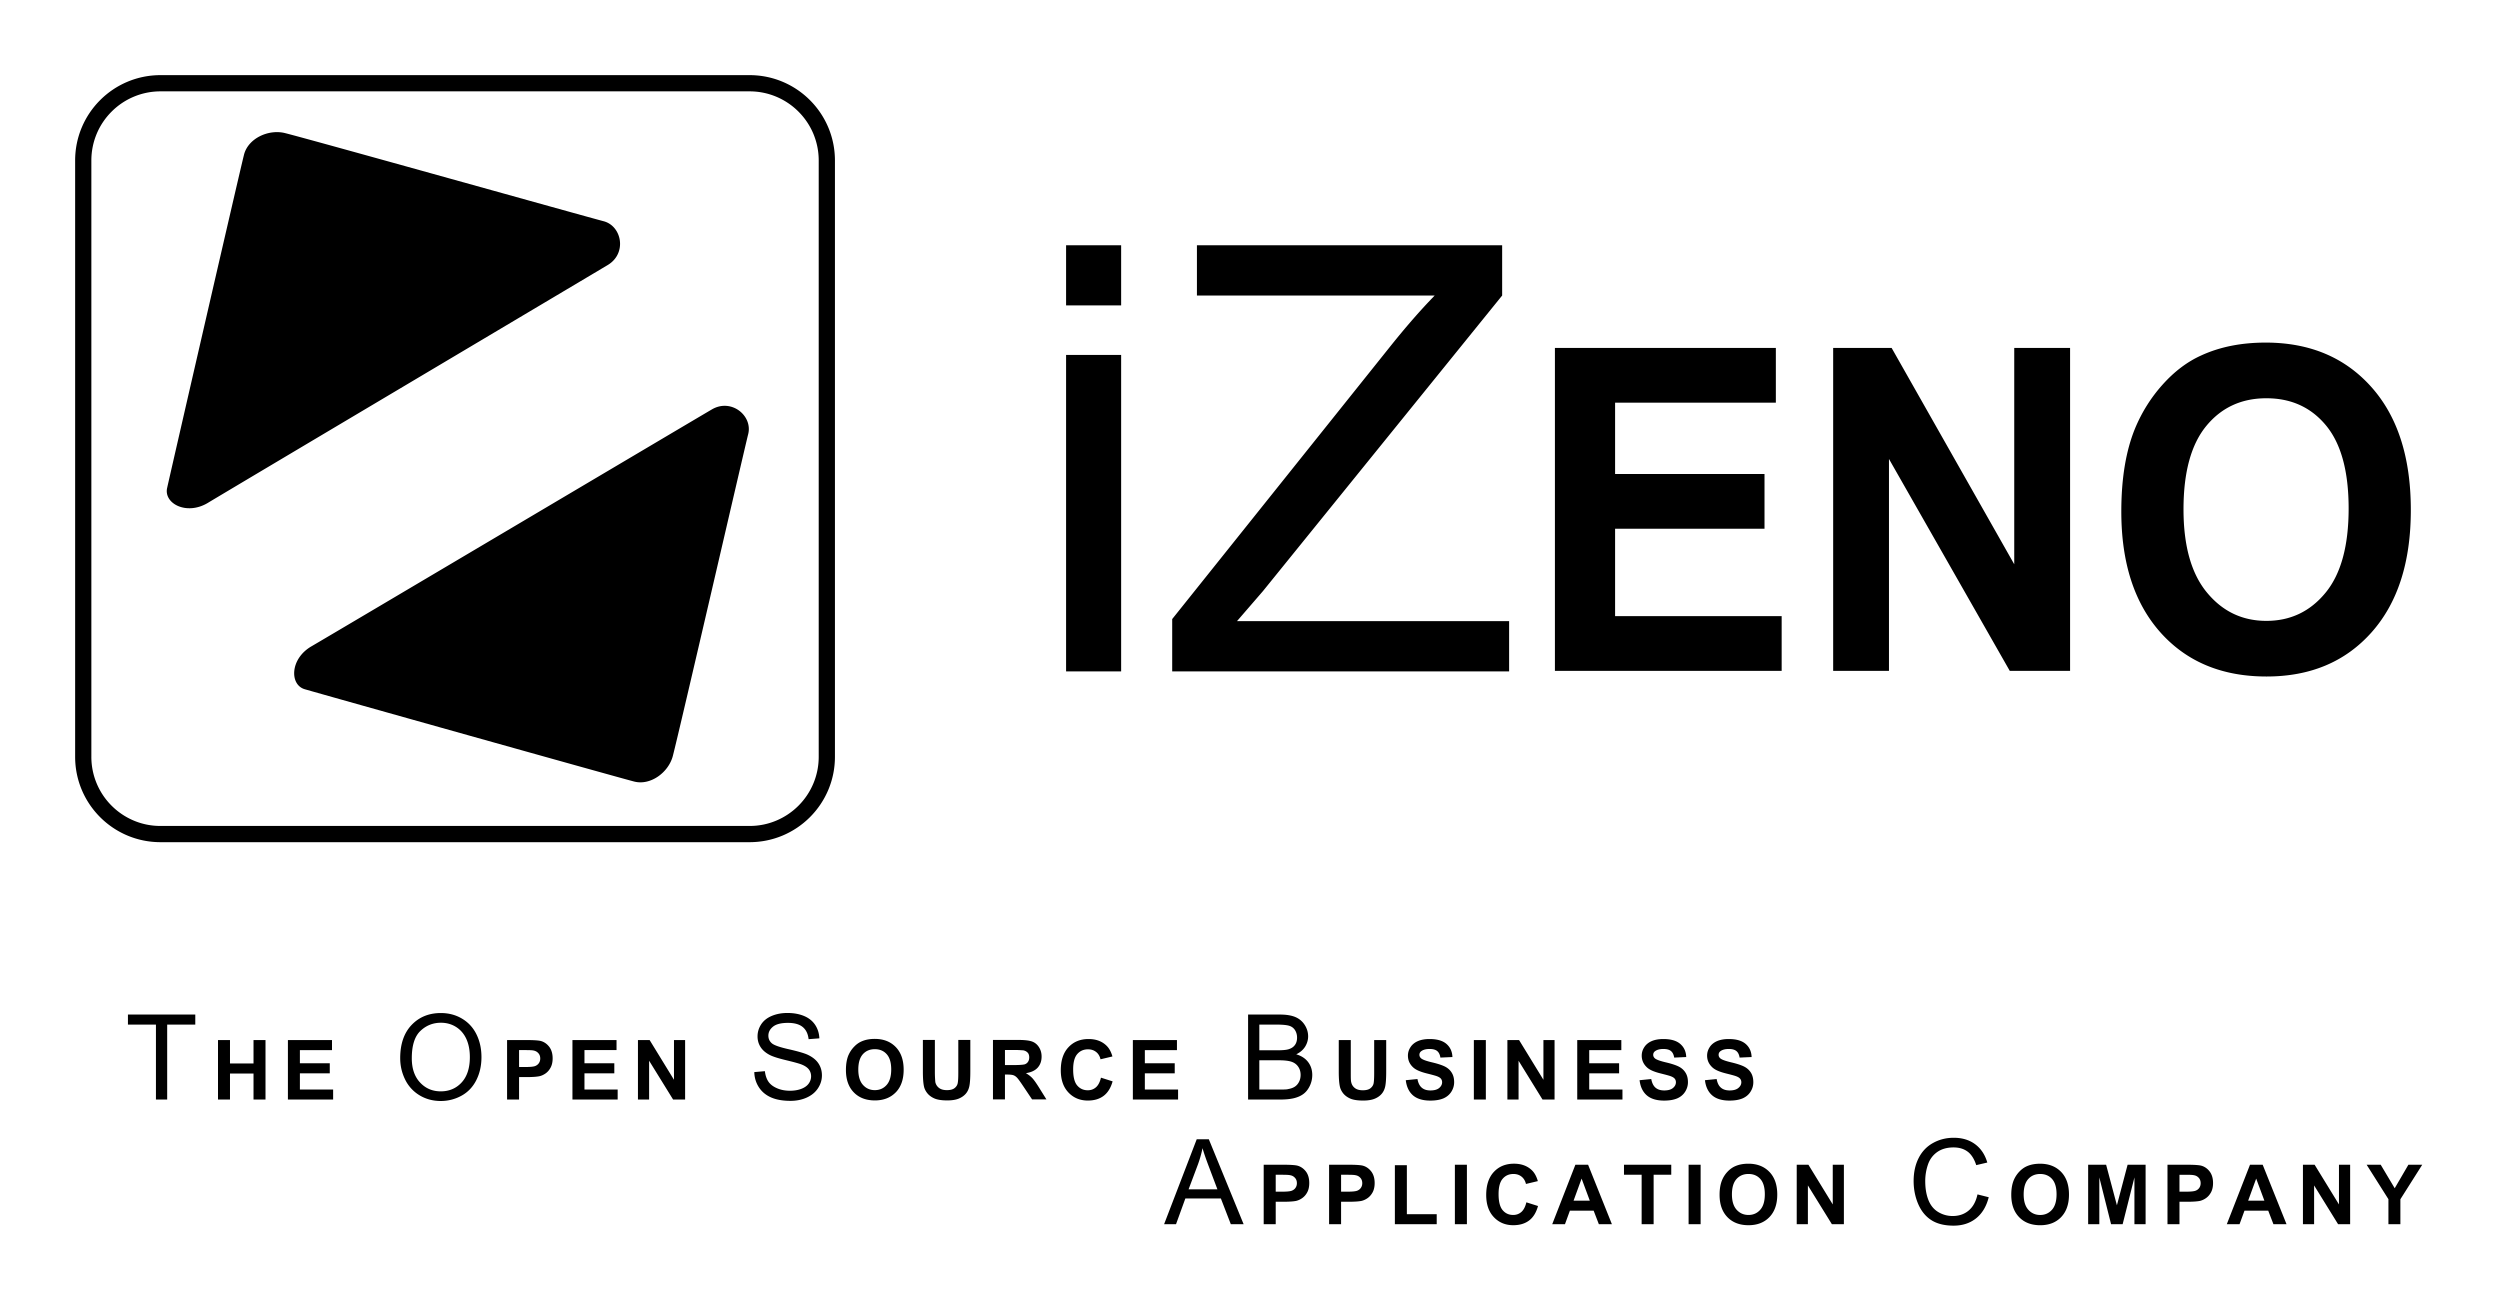
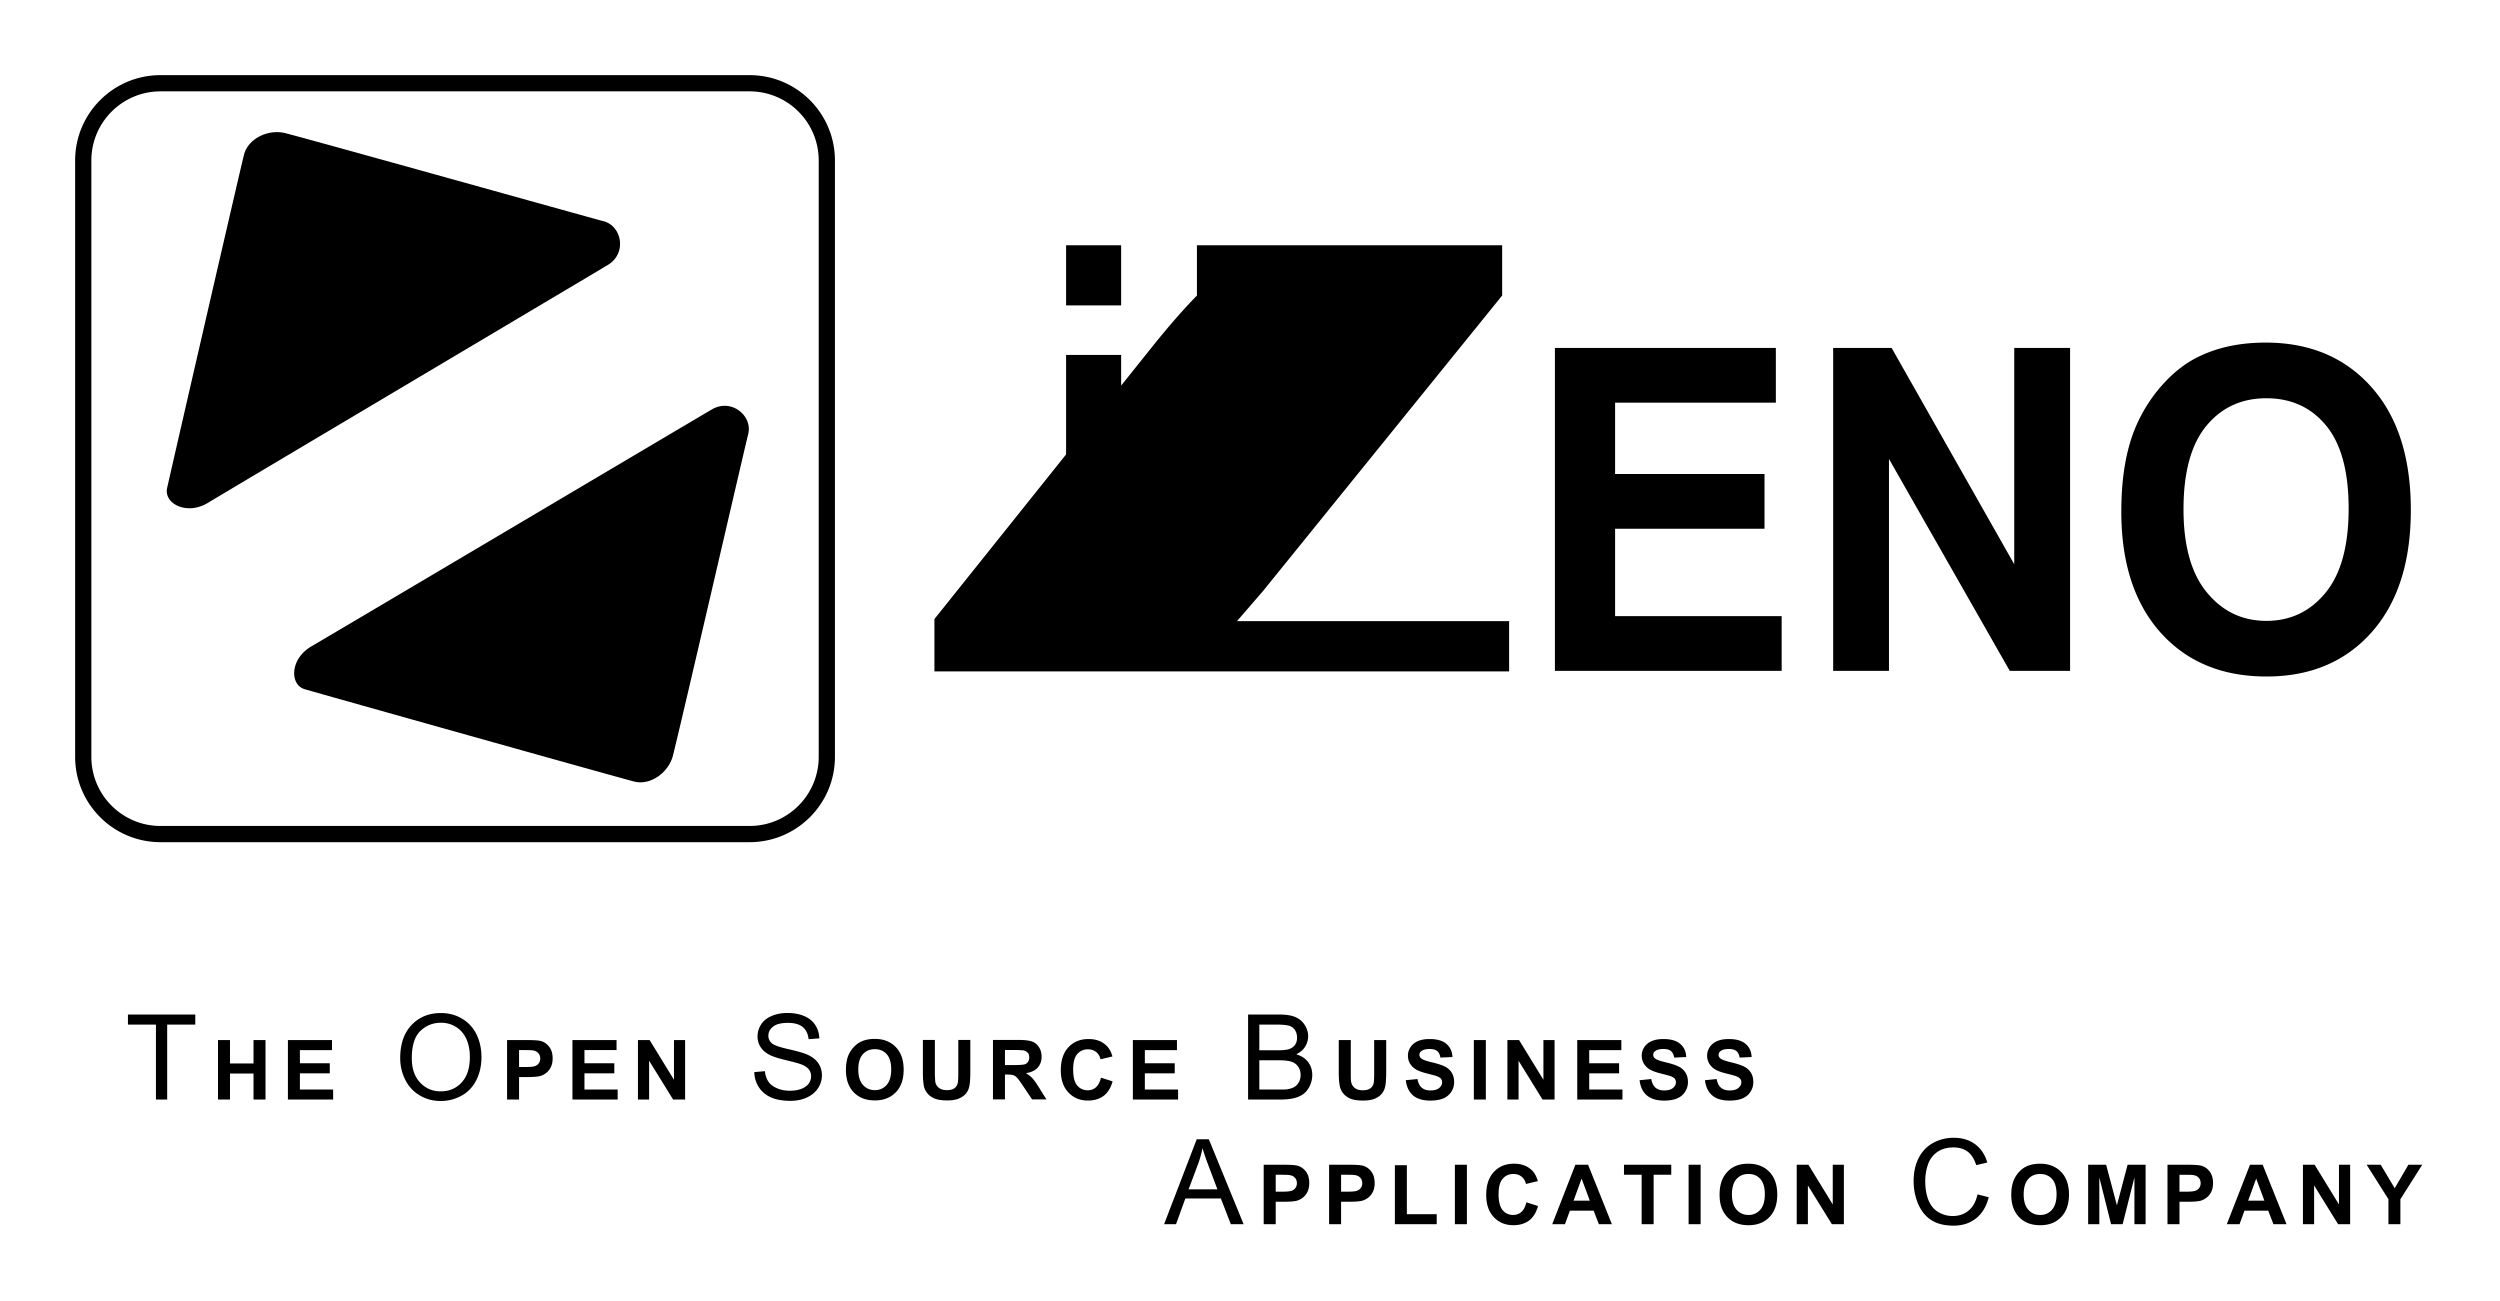
<svg xmlns="http://www.w3.org/2000/svg" viewBox="0 0 732 381">
-   <path d="M91.17 189.26c6.4-3.72 112.87-66.82 117.28-69.39 5.72-3.33 11.98 1.89 10.62 7.25-1.09 4.29-20.14 86.86-22.06 94.21-1.25 4.83-6.53 8.74-11.32 7.51-5.35-1.38-90.36-25.26-96.45-27.03-4.46-1.29-4.37-8.88 1.93-12.55m350.7 7.32v-14.72H362.2l7.58-8.77 70.05-86.56V71.81h-89.37v14.72h69.62c-4.09 4.2-8.4 9.14-12.94 14.81l-63.92 79.92v15.32zM328.27 71.81h-16.12v17.62h16.12zm0 32.11h-16.12v92.66h16.12zm193.4 92.51v-16.02H472.9v-25.6h43.75v-16.02H472.9V117.9h47.07v-16.02h-64.69v94.55zm31.42 0v-62.05l35.37 62.05h17.66v-94.55h-16.35v63.34l-35.9-63.34h-17.12v94.55zm79.53-11.21c7.68 8.57 18.01 12.86 31 12.86 12.84 0 23.09-4.3 30.77-12.93 7.67-8.62 11.5-20.56 11.5-35.82 0-15.39-3.86-27.41-11.59-36.05-7.74-8.65-18.04-12.97-30.91-12.97-7.12 0-13.4 1.25-18.84 3.75-4.1 1.84-7.86 4.68-11.3 8.51-3.44 3.83-6.15 8.15-8.14 12.96-2.66 6.54-3.99 14.62-3.99 24.25 0 15.05 3.83 26.86 11.5 35.44m13.39-60.51c4.45-5.4 10.31-8.1 17.58-8.1 7.28 0 13.11 2.67 17.5 8 4.39 5.34 6.59 13.43 6.59 24.27 0 10.97-2.26 19.2-6.77 24.68-4.51 5.49-10.28 8.23-17.32 8.23-7.03 0-12.83-2.76-17.4-8.3-4.57-5.52-6.86-13.64-6.86-24.36 0-10.88 2.23-19.02 6.68-24.42m56.82 226.43v7.3h-3.5v-7.32l-6.38-10.09h4.12l4.1 6.89 4.01-6.89h4.05zm-18.24 7.3l-7.02-11.35v11.35h-3.27v-17.41h3.42l7.13 11.63v-11.63h3.27v17.41zm-23.98-13.35l-2.35 6.46h4.75zm5.05 13.35l-1.52-3.95h-6.96l-1.44 3.95h-3.73l6.79-17.41h3.71l6.98 17.41zm-21.86-13.57c-.38-.42-.84-.67-1.41-.77-.43-.1-1.27-.13-2.54-.13h-1.7v4.95h1.93c1.39 0 2.31-.1 2.78-.28.47-.18.83-.46 1.1-.85.26-.39.39-.84.39-1.35 0-.64-.18-1.16-.55-1.57m3.6 4.21c-.39.73-.89 1.3-1.48 1.72-.6.42-1.21.69-1.82.83-.84.16-2.06.24-3.65.24h-2.3v6.57h-3.51v-17.41h5.64c2.14 0 3.53.1 4.18.26 1 .26 1.84.83 2.51 1.7.67.88 1.01 2.01 1.01 3.4 0 1.06-.2 1.96-.58 2.69m-22.44 9.36v-13.7l-3.45 13.7h-3.39l-3.44-13.7v13.7h-3.27v-17.41h5.26l3.16 11.88 3.13-11.88h5.27v17.41zm-24.11-13.23c-.88-.98-2.04-1.47-3.49-1.47-1.45 0-2.62.5-3.5 1.49-.89.99-1.33 2.49-1.33 4.49 0 1.98.45 3.47 1.36 4.49.91 1.01 2.07 1.53 3.47 1.53 1.4 0 2.55-.51 3.45-1.52.9-1.01 1.35-2.52 1.35-4.54 0-2-.44-3.49-1.31-4.47m2.65 11.15c-1.53 1.59-3.57 2.38-6.13 2.38-2.59 0-4.65-.79-6.17-2.37-1.53-1.58-2.3-3.75-2.3-6.53 0-1.77.27-3.26.8-4.46.4-.89.94-1.69 1.62-2.39.69-.71 1.44-1.23 2.25-1.57 1.09-.46 2.34-.69 3.76-.69 2.56 0 4.61.8 6.16 2.39 1.54 1.59 2.31 3.8 2.31 6.64 0 2.81-.77 5.01-2.3 6.6m-27.37-19.16c-1.1-.83-2.48-1.24-4.14-1.24-1.91 0-3.51.46-4.8 1.37-1.28.92-2.18 2.15-2.7 3.7a14.81 14.81 0 0 0-.78 4.77c0 2.12.3 3.96.92 5.54.62 1.58 1.58 2.76 2.88 3.54 1.3.78 2.71 1.17 4.22 1.17 1.85 0 3.41-.53 4.69-1.6 1.27-1.06 2.14-2.64 2.59-4.73l3.29.83c-.69 2.71-1.93 4.77-3.72 6.19-1.79 1.42-3.98 2.13-6.57 2.13-2.69 0-4.87-.55-6.55-1.64-1.68-1.09-2.95-2.67-3.83-4.74-.88-2.07-1.32-4.3-1.32-6.67 0-2.59.5-4.85 1.49-6.78.99-1.93 2.4-3.39 4.22-4.39 1.83-1.01 3.84-1.51 6.04-1.51 2.49 0 4.58.64 6.27 1.9 1.7 1.27 2.88 3.05 3.55 5.35l-3.24.76c-.58-1.81-1.42-3.12-2.51-3.95m-39.76 21.24l-7.02-11.35v11.35h-3.27v-17.41h3.42l7.13 11.63v-11.63h3.26v17.41zm-20.94-13.23c-.87-.98-2.03-1.47-3.48-1.47-1.45 0-2.62.5-3.51 1.49-.88.99-1.33 2.49-1.33 4.49 0 1.98.46 3.47 1.37 4.49.91 1.01 2.07 1.53 3.47 1.53 1.4 0 2.55-.51 3.45-1.52.9-1.01 1.34-2.52 1.34-4.54 0-2-.43-3.49-1.31-4.47m2.66 11.15c-1.53 1.59-3.57 2.38-6.13 2.38-2.59 0-4.65-.79-6.18-2.37-1.52-1.58-2.29-3.75-2.29-6.53 0-1.77.27-3.26.8-4.46.39-.89.93-1.69 1.61-2.39.69-.71 1.44-1.23 2.26-1.57 1.08-.46 2.33-.69 3.75-.69 2.56 0 4.62.8 6.16 2.39s2.31 3.8 2.31 6.64c0 2.81-.76 5.01-2.29 6.6m-23.67-15.33h3.52v17.41h-3.52zm-10.24 2.94v14.47h-3.51v-14.47h-5.17v-2.94h13.84v2.94zm-21.09 1.12l-2.35 6.46h4.75zm5.05 13.35l-1.52-3.95h-6.96l-1.44 3.95h-3.73l6.78-17.41h3.72l6.97 17.41zm-22.63-13.92c-.65-.52-1.45-.78-2.38-.78-1.29 0-2.34.46-3.14 1.39-.81.92-1.21 2.43-1.21 4.5 0 2.2.4 3.77 1.19 4.7.79.94 1.82 1.41 3.09 1.41.93 0 1.74-.3 2.41-.89.67-.6 1.15-1.54 1.45-2.81l3.41 1.08c-.53 1.9-1.39 3.32-2.61 4.24-1.22.92-2.76 1.38-4.63 1.38-2.31 0-4.21-.79-5.7-2.37-1.49-1.58-2.23-3.74-2.23-6.48 0-2.9.75-5.15 2.24-6.75 1.5-1.61 3.47-2.41 5.91-2.41 2.13 0 3.86.63 5.19 1.89.79.75 1.38 1.82 1.78 3.21l-3.48.83c-.21-.9-.64-1.62-1.29-2.14m-19.52-3.49h3.52v17.41h-3.52zm-17.57 17.41v-17.27h3.51v14.34h8.74v2.93zm-10.11-13.57c-.37-.42-.84-.67-1.41-.77-.42-.1-1.26-.13-2.53-.13h-1.7v4.95h1.93c1.38 0 2.31-.1 2.78-.28.47-.18.83-.46 1.09-.85.27-.39.4-.84.4-1.35 0-.64-.18-1.16-.56-1.57m3.61 4.21c-.39.73-.89 1.3-1.48 1.72-.6.42-1.21.69-1.83.83-.83.16-2.05.24-3.64.24h-2.3v6.57h-3.51v-17.41h5.64c2.14 0 3.53.1 4.18.26 1 .26 1.83.83 2.51 1.7.67.88 1.01 2.01 1.01 3.4 0 1.06-.2 1.96-.58 2.69m-22.75-4.21c-.37-.42-.84-.67-1.41-.77-.42-.1-1.27-.13-2.53-.13h-1.7v4.95h1.93c1.38 0 2.31-.1 2.77-.28.47-.18.84-.46 1.1-.85.27-.39.4-.84.4-1.35 0-.64-.18-1.16-.56-1.57m3.6 4.21c-.38.73-.88 1.3-1.48 1.72-.6.42-1.2.69-1.82.83-.84.16-2.06.24-3.65.24h-2.29v6.57h-3.52v-17.41h5.65c2.14 0 3.53.1 4.18.26.99.26 1.83.83 2.51 1.7.67.88 1 2.01 1 3.4 0 1.06-.19 1.96-.58 2.69m-28.91-7.74c-.79-2.1-1.38-3.81-1.76-5.16-.32 1.6-.77 3.18-1.34 4.75l-2.74 7.3h8.44zm6.52 17.1l-2.91-7.53h-10.4l-2.73 7.53h-3.49l9.55-24.87h3.54l10.19 24.87zm148.01-50.71c-.49-.4-1.24-.59-2.23-.59-1.02 0-1.82.21-2.4.63-.37.27-.55.63-.55 1.08 0 .41.17.77.52 1.06.44.37 1.52.76 3.23 1.16 1.71.41 2.97.83 3.79 1.26.82.43 1.46 1.02 1.93 1.77.46.75.69 1.67.69 2.77 0 1-.27 1.93-.83 2.8-.55.87-1.34 1.52-2.35 1.95-1.02.42-2.28.63-3.79.63-2.2 0-3.89-.51-5.07-1.53-1.18-1.02-1.89-2.5-2.12-4.44l3.43-.34c.2 1.15.62 2 1.25 2.53.63.54 1.48.81 2.55.81 1.13 0 1.98-.24 2.55-.72.58-.48.87-1.04.87-1.68 0-.41-.12-.76-.37-1.05-.24-.29-.66-.54-1.26-.75-.41-.15-1.35-.4-2.82-.77-1.88-.46-3.2-1.03-3.96-1.72-1.07-.96-1.61-2.12-1.61-3.5 0-.89.26-1.72.76-2.49.5-.77 1.23-1.36 2.17-1.77.95-.4 2.09-.6 3.43-.6 2.19 0 3.83.48 4.94 1.44 1.1.96 1.68 2.23 1.73 3.83l-3.51.16c-.15-.9-.47-1.54-.97-1.93m-19.15 0c-.49-.4-1.23-.59-2.22-.59-1.02 0-1.82.21-2.4.63-.37.27-.56.63-.56 1.08 0 .41.18.77.52 1.06.45.37 1.52.76 3.23 1.16 1.72.41 2.98.83 3.8 1.26.82.43 1.46 1.02 1.92 1.77.47.75.7 1.67.7 2.77 0 1-.28 1.93-.83 2.8-.56.87-1.34 1.52-2.35 1.95-1.02.42-2.28.63-3.79.63-2.2 0-3.89-.51-5.07-1.53-1.18-1.02-1.89-2.5-2.12-4.44l3.42-.34c.21 1.15.63 2 1.25 2.53.63.54 1.48.81 2.55.81 1.13 0 1.99-.24 2.56-.72.58-.48.86-1.04.86-1.68 0-.41-.12-.76-.36-1.05-.24-.29-.66-.54-1.26-.75-.42-.15-1.35-.4-2.82-.77-1.88-.46-3.21-1.03-3.97-1.72-1.06-.96-1.6-2.12-1.6-3.5 0-.89.25-1.72.76-2.49.5-.77 1.22-1.36 2.17-1.77.94-.4 2.09-.6 3.42-.6 2.19 0 3.84.48 4.94 1.44 1.11.96 1.68 2.23 1.74 3.83l-3.52.16c-.15-.9-.47-1.54-.97-1.93m-14.18 11.28v2.93h-13.24v-17.41h12.91v2.94h-9.4v3.86h8.75v2.94h-8.75v4.74zm-23.41 2.93l-7.01-11.36v11.36h-3.27v-17.41h3.42l7.13 11.63v-11.63h3.26v17.41zm-20.1-17.41h3.51v17.41h-3.51zm-10.75 3.2c-.5-.4-1.24-.59-2.23-.59-1.02 0-1.82.21-2.4.63-.37.27-.56.63-.56 1.08 0 .41.18.77.53 1.06.44.37 1.51.76 3.23 1.16 1.71.41 2.97.83 3.79 1.26.82.43 1.46 1.02 1.92 1.77.47.75.7 1.67.7 2.77 0 1-.28 1.93-.83 2.8-.56.87-1.34 1.52-2.35 1.95-1.02.42-2.28.63-3.79.63-2.21 0-3.89-.51-5.08-1.53-1.17-1.02-1.88-2.5-2.11-4.44l3.42-.34c.21 1.15.63 2 1.26 2.53.62.54 1.47.81 2.54.81 1.13 0 1.99-.24 2.56-.72.57-.48.86-1.04.86-1.68 0-.41-.12-.76-.36-1.05-.24-.29-.66-.54-1.26-.75-.42-.15-1.35-.4-2.82-.77-1.88-.46-3.2-1.03-3.97-1.72-1.07-.96-1.6-2.12-1.6-3.5 0-.89.25-1.72.76-2.49.5-.77 1.22-1.36 2.17-1.77.94-.4 2.09-.6 3.42-.6 2.19 0 3.84.48 4.94 1.44 1.1.96 1.68 2.23 1.74 3.83l-3.52.16c-.14-.9-.47-1.54-.96-1.93m-15.2 10.37c-.19.87-.54 1.6-1.05 2.19-.51.59-1.19 1.07-2.05 1.42-.85.35-1.97.53-3.35.53-1.66 0-2.92-.2-3.78-.58-.86-.38-1.54-.88-2.04-1.49-.5-.62-.82-1.26-.98-1.93-.23-1-.35-2.48-.35-4.43v-9.28h3.52v9.43c0 1.49 0 2.46.13 2.91.15.71.51 1.28 1.07 1.71.57.44 1.34.65 2.33.65s1.75-.2 2.25-.61c.51-.41.82-.91.92-1.5.1-.59.15-1.58.15-2.96v-9.63h3.52v9.14c0 2.09-.1 3.57-.29 4.43m-26.4-16.46c-.4-.63-.96-1.06-1.7-1.29-.74-.23-2-.35-3.78-.35h-4.98v7.52h5.38c1.46 0 2.51-.1 3.14-.29.84-.25 1.47-.66 1.89-1.24.43-.58.64-1.3.64-2.17 0-.83-.2-1.55-.59-2.18m-10.46 17.37h6.2c1.06 0 1.81 0 2.24-.13.76-.13 1.39-.35 1.9-.67.51-.32.93-.78 1.25-1.38.33-.61.5-1.31.5-2.1 0-.93-.24-1.74-.72-2.42-.47-.68-1.13-1.16-1.97-1.44-.84-.28-2.06-.42-3.64-.42h-5.76zm10.81-10.31c1.51.45 2.66 1.2 3.47 2.26.81 1.07 1.22 2.32 1.22 3.77 0 1.17-.25 2.25-.74 3.25s-1.1 1.77-1.83 2.31c-.72.55-1.63.96-2.72 1.24-1.09.27-2.43.41-4.01.41h-9.49v-24.88h9.34c1.9 0 3.42.26 4.57.76 1.15.51 2.04 1.28 2.7 2.33.65 1.04.97 2.14.97 3.28 0 1.06-.29 2.06-.86 3-.58.94-1.45 1.7-2.62 2.27m-34.6 10.31v2.93h-13.24v-17.41h12.91v2.94h-9.4v3.86h8.75v2.94h-8.75v4.74zm-23.99-10.99c-.66-.52-1.45-.78-2.38-.78-1.29 0-2.34.46-3.14 1.38-.81.93-1.21 2.43-1.21 4.51 0 2.2.39 3.77 1.19 4.7.79.93 1.82 1.4 3.09 1.4.93 0 1.73-.29 2.41-.89.67-.59 1.15-1.53 1.45-2.8l3.41 1.08c-.53 1.9-1.4 3.31-2.61 4.23-1.22.93-2.76 1.39-4.63 1.39-2.31 0-4.21-.79-5.7-2.37-1.49-1.58-2.23-3.74-2.23-6.48 0-2.9.74-5.15 2.24-6.75 1.5-1.61 3.46-2.41 5.9-2.41 2.14 0 3.87.63 5.19 1.89.8.75 1.39 1.81 1.79 3.21l-3.49.83c-.2-.9-.63-1.62-1.28-2.14m-20.06.2c-.32-.36-.75-.59-1.32-.69-.29 0-1.14-.1-2.57-.1h-2.75v4.42h2.61c1.68 0 2.74-.1 3.16-.21.42-.14.75-.39.98-.74.24-.35.36-.78.36-1.31 0-.58-.16-1.05-.47-1.41m-.51 6.04c.76.44 1.39.93 1.89 1.46.49.53 1.16 1.47 2 2.82l2.12 3.4h-4.2l-2.54-3.79c-.9-1.35-1.52-2.21-1.86-2.56-.33-.35-.68-.59-1.05-.72s-.96-.2-1.77-.2h-.72v7.27h-3.51v-17.41h7.4c1.86 0 3.21.16 4.06.47.84.31 1.51.87 2.02 1.67.51.8.76 1.71.76 2.74 0 1.31-.38 2.38-1.15 3.24-.77.85-1.92 1.38-3.45 1.61m-16.56 3.84c-.19.87-.54 1.6-1.05 2.19-.52.59-1.2 1.07-2.05 1.42-.86.35-1.97.53-3.35.53-1.66 0-2.92-.2-3.78-.58-.86-.38-1.54-.88-2.04-1.49-.5-.62-.83-1.26-.99-1.93-.23-1-.34-2.48-.34-4.43v-9.28h3.51v9.43c0 1.49.1 2.46.13 2.91.16.71.52 1.28 1.08 1.71.56.44 1.34.65 2.32.65 1 0 1.75-.2 2.26-.61.51-.41.81-.91.91-1.5.11-.59.16-1.58.16-2.96v-9.63h3.52v9.14c0 2.09-.1 3.57-.29 4.43m-24.19-9.39c-.87-.98-2.03-1.47-3.48-1.47-1.45 0-2.62.49-3.51 1.48-.89 1-1.33 2.5-1.33 4.5 0 1.97.46 3.47 1.37 4.48.91 1.02 2.07 1.53 3.47 1.53 1.4 0 2.55-.5 3.45-1.51.9-1.01 1.35-2.53 1.35-4.55 0-1.99-.44-3.48-1.32-4.46m2.66 11.15c-1.53 1.58-3.58 2.38-6.13 2.38-2.59 0-4.65-.79-6.18-2.37-1.53-1.58-2.29-3.76-2.29-6.53 0-1.77.26-3.26.79-4.47a8.2 8.2 0 0 1 1.63-2.38c.68-.71 1.43-1.23 2.25-1.57 1.08-.46 2.33-.69 3.75-.69 2.57 0 4.62.8 6.16 2.39s2.31 3.8 2.31 6.64c0 2.81-.76 5.01-2.29 6.6m-27.27-19.11c-.98-.81-2.42-1.21-4.33-1.21-1.99 0-3.44.37-4.35 1.1-.91.73-1.37 1.61-1.37 2.64 0 .89.32 1.62.97 2.2.63.58 2.29 1.17 4.96 1.77 2.67.61 4.51 1.14 5.51 1.59 1.45.67 2.51 1.51 3.2 2.54.69 1.02 1.04 2.2 1.04 3.54 0 1.32-.38 2.57-1.14 3.74-.76 1.17-1.85 2.08-3.27 2.73-1.42.65-3.01.98-4.79.98-2.25 0-4.14-.33-5.66-.99-1.52-.66-2.71-1.64-3.58-2.96-.86-1.32-1.32-2.81-1.36-4.47l3.1-.27c.15 1.24.49 2.26 1.03 3.06.54.8 1.37 1.44 2.5 1.93 1.13.5 2.4.74 3.82.74 1.25 0 2.36-.19 3.33-.56.96-.37 1.67-.88 2.14-1.53.47-.65.71-1.37.71-2.13 0-.78-.23-1.47-.68-2.05-.46-.58-1.2-1.07-2.25-1.47-.66-.25-2.14-.66-4.42-1.21-2.29-.55-3.89-1.06-4.81-1.55-1.18-.62-2.07-1.4-2.65-2.32-.58-.92-.87-1.95-.87-3.09 0-1.26.35-2.43 1.06-3.53.72-1.09 1.76-1.91 3.13-2.48 1.37-.57 2.89-.85 4.56-.85 1.84 0 3.47.3 4.88.89 1.41.59 2.49 1.47 3.25 2.62.76 1.16 1.16 2.47 1.22 3.92l-3.15.24c-.18-1.57-.75-2.76-1.73-3.56m-37.95 21.23l-7.02-11.36v11.36h-3.27v-17.41h3.42l7.13 11.63v-11.63h3.26v17.41zm-16.23-2.93v2.93h-13.24v-17.41h12.91v2.94h-9.39v3.86h8.74v2.94h-8.74v4.74zm-23.23-10.64c-.37-.42-.84-.67-1.41-.78-.42-.1-1.26-.12-2.53-.12h-1.7v4.95h1.93c1.38 0 2.31-.1 2.78-.28.46-.18.83-.47 1.09-.85.27-.39.4-.84.4-1.36 0-.63-.18-1.15-.56-1.56m3.6 4.21c-.39.73-.88 1.3-1.48 1.72-.59.41-1.2.69-1.82.82-.84.17-2.05.25-3.64.25h-2.3v6.57h-3.51v-17.41h5.64c2.13 0 3.53.1 4.18.26 1 .26 1.83.83 2.51 1.7.67.88 1.01 2.01 1.01 3.39 0 1.07-.2 1.97-.59 2.7m-24.67-8.36c-.69-1.51-1.69-2.68-3.01-3.52-1.32-.83-2.8-1.24-4.43-1.24-2.33 0-4.34.8-6.02 2.4-1.68 1.6-2.52 4.27-2.52 8.02 0 2.99.81 5.36 2.42 7.08 1.61 1.73 3.63 2.59 6.06 2.59 2.48 0 4.52-.87 6.12-2.61 1.6-1.75 2.4-4.22 2.4-7.42 0-2.03-.34-3.79-1.02-5.3m2.89 12.09c-1.02 1.99-2.46 3.5-4.33 4.52a12.416 12.416 0 0 1-6.04 1.54c-2.34 0-4.43-.57-6.28-1.7a10.968 10.968 0 0 1-4.19-4.63c-.95-1.96-1.42-4.03-1.42-6.21 0-4.13 1.11-7.37 3.32-9.7 2.22-2.34 5.08-3.51 8.59-3.51 2.3 0 4.37.55 6.21 1.65 1.84 1.1 3.25 2.63 4.21 4.59.97 1.96 1.46 4.19 1.46 6.68 0 2.52-.51 4.77-1.53 6.77m-41.9 2.7v2.93H84.3v-17.41h12.91v2.94h-9.4v3.86h8.75v2.94h-8.75v4.74zm-23.31 2.93v-7.61h-6.89v7.61h-3.51v-17.41h3.51v6.85h6.89v-6.85h3.51v17.41zM48.95 300v21.94h-3.29V300h-8.2v-2.94h19.72V300zm11.93-152.77c6.33-3.83 112.74-67.03 117.11-69.66 5.66-3.43 4.08-11.42-1.27-12.8-4.29-1.1-85.89-23.96-93.26-25.8-4.84-1.21-10.81 1.54-12.02 6.34-1.35 5.35-21.14 91.41-22.51 97.59-1 4.54 5.71 8.1 11.95 4.33M47 22c-13.81 0-25 11.19-25 25v174.59c0 13.81 11.19 25 25 25h172.47c13.81 0 25-11.19 25-25V47c0-13.81-11.19-25-25-25zm0 4.75h172.47a20.208 20.208 0 0 1 14.32 5.93 20.28 20.28 0 0 1 4.34 6.43c1.05 2.5 1.59 5.15 1.59 7.89v174.59a20.208 20.208 0 0 1-5.93 14.32 20.212 20.212 0 0 1-6.44 4.34 20.03 20.03 0 0 1-7.88 1.59H47c-2.73 0-5.39-.53-7.88-1.59a20.212 20.212 0 0 1-6.44-4.34 20.208 20.208 0 0 1-5.93-14.32V47c0-2.74.54-5.39 1.59-7.89a20.28 20.28 0 0 1 4.34-6.43A20.208 20.208 0 0 1 47 26.75z" />
+   <path d="M91.17 189.26c6.4-3.72 112.87-66.82 117.28-69.39 5.72-3.33 11.98 1.89 10.62 7.25-1.09 4.29-20.14 86.86-22.06 94.21-1.25 4.83-6.53 8.74-11.32 7.51-5.35-1.38-90.36-25.26-96.45-27.03-4.46-1.29-4.37-8.88 1.93-12.55m350.7 7.32v-14.72H362.2l7.58-8.77 70.05-86.56V71.81h-89.37v14.72c-4.09 4.2-8.4 9.14-12.94 14.81l-63.92 79.92v15.32zM328.27 71.81h-16.12v17.62h16.12zm0 32.11h-16.12v92.66h16.12zm193.4 92.51v-16.02H472.9v-25.6h43.75v-16.02H472.9V117.9h47.07v-16.02h-64.69v94.55zm31.42 0v-62.05l35.37 62.05h17.66v-94.55h-16.35v63.34l-35.9-63.34h-17.12v94.55zm79.53-11.21c7.68 8.57 18.01 12.86 31 12.86 12.84 0 23.09-4.3 30.77-12.93 7.67-8.62 11.5-20.56 11.5-35.82 0-15.39-3.86-27.41-11.59-36.05-7.74-8.65-18.04-12.97-30.91-12.97-7.12 0-13.4 1.25-18.84 3.75-4.1 1.84-7.86 4.68-11.3 8.51-3.44 3.83-6.15 8.15-8.14 12.96-2.66 6.54-3.99 14.62-3.99 24.25 0 15.05 3.83 26.86 11.5 35.44m13.39-60.51c4.45-5.4 10.31-8.1 17.58-8.1 7.28 0 13.11 2.67 17.5 8 4.39 5.34 6.59 13.43 6.59 24.27 0 10.97-2.26 19.2-6.77 24.68-4.51 5.49-10.28 8.23-17.32 8.23-7.03 0-12.83-2.76-17.4-8.3-4.57-5.52-6.86-13.64-6.86-24.36 0-10.88 2.23-19.02 6.68-24.42m56.82 226.43v7.3h-3.5v-7.32l-6.38-10.09h4.12l4.1 6.89 4.01-6.89h4.05zm-18.24 7.3l-7.02-11.35v11.35h-3.27v-17.41h3.42l7.13 11.63v-11.63h3.27v17.41zm-23.98-13.35l-2.35 6.46h4.75zm5.05 13.35l-1.52-3.95h-6.96l-1.44 3.95h-3.73l6.79-17.41h3.71l6.98 17.41zm-21.86-13.57c-.38-.42-.84-.67-1.41-.77-.43-.1-1.27-.13-2.54-.13h-1.7v4.95h1.93c1.39 0 2.31-.1 2.78-.28.47-.18.83-.46 1.1-.85.26-.39.39-.84.39-1.35 0-.64-.18-1.16-.55-1.57m3.6 4.21c-.39.73-.89 1.3-1.48 1.72-.6.42-1.21.69-1.82.83-.84.16-2.06.24-3.65.24h-2.3v6.57h-3.51v-17.41h5.64c2.14 0 3.53.1 4.18.26 1 .26 1.84.83 2.51 1.7.67.88 1.01 2.01 1.01 3.4 0 1.06-.2 1.96-.58 2.69m-22.44 9.36v-13.7l-3.45 13.7h-3.39l-3.44-13.7v13.7h-3.27v-17.41h5.26l3.16 11.88 3.13-11.88h5.27v17.41zm-24.11-13.23c-.88-.98-2.04-1.47-3.49-1.47-1.45 0-2.62.5-3.5 1.49-.89.99-1.33 2.49-1.33 4.49 0 1.98.45 3.47 1.36 4.49.91 1.01 2.07 1.53 3.47 1.53 1.4 0 2.55-.51 3.45-1.52.9-1.01 1.35-2.52 1.35-4.54 0-2-.44-3.49-1.31-4.47m2.65 11.15c-1.53 1.59-3.57 2.38-6.13 2.38-2.59 0-4.65-.79-6.17-2.37-1.53-1.58-2.3-3.75-2.3-6.53 0-1.77.27-3.26.8-4.46.4-.89.94-1.69 1.62-2.39.69-.71 1.44-1.23 2.25-1.57 1.09-.46 2.34-.69 3.76-.69 2.56 0 4.61.8 6.16 2.39 1.54 1.59 2.31 3.8 2.31 6.64 0 2.81-.77 5.01-2.3 6.6m-27.37-19.16c-1.1-.83-2.48-1.24-4.14-1.24-1.91 0-3.51.46-4.8 1.37-1.28.92-2.18 2.15-2.7 3.7a14.81 14.81 0 0 0-.78 4.77c0 2.12.3 3.96.92 5.54.62 1.58 1.58 2.76 2.88 3.54 1.3.78 2.71 1.17 4.22 1.17 1.85 0 3.41-.53 4.69-1.6 1.27-1.06 2.14-2.64 2.59-4.73l3.29.83c-.69 2.71-1.93 4.77-3.72 6.19-1.79 1.42-3.98 2.13-6.57 2.13-2.69 0-4.87-.55-6.55-1.64-1.68-1.09-2.95-2.67-3.83-4.74-.88-2.07-1.32-4.3-1.32-6.67 0-2.59.5-4.85 1.49-6.78.99-1.93 2.4-3.39 4.22-4.39 1.83-1.01 3.84-1.51 6.04-1.51 2.49 0 4.58.64 6.27 1.9 1.7 1.27 2.88 3.05 3.55 5.35l-3.24.76c-.58-1.81-1.42-3.12-2.51-3.95m-39.76 21.24l-7.02-11.35v11.35h-3.27v-17.41h3.42l7.13 11.63v-11.63h3.26v17.41zm-20.94-13.23c-.87-.98-2.03-1.47-3.48-1.47-1.45 0-2.62.5-3.51 1.49-.88.99-1.33 2.49-1.33 4.49 0 1.98.46 3.47 1.37 4.49.91 1.01 2.07 1.53 3.47 1.53 1.4 0 2.55-.51 3.45-1.52.9-1.01 1.34-2.52 1.34-4.54 0-2-.43-3.49-1.31-4.47m2.66 11.15c-1.53 1.59-3.57 2.38-6.13 2.38-2.59 0-4.65-.79-6.18-2.37-1.52-1.58-2.29-3.75-2.29-6.53 0-1.77.27-3.26.8-4.46.39-.89.93-1.69 1.61-2.39.69-.71 1.44-1.23 2.26-1.57 1.08-.46 2.33-.69 3.75-.69 2.56 0 4.62.8 6.16 2.39s2.31 3.8 2.31 6.64c0 2.81-.76 5.01-2.29 6.6m-23.67-15.33h3.52v17.41h-3.52zm-10.24 2.94v14.47h-3.51v-14.47h-5.17v-2.94h13.84v2.94zm-21.09 1.12l-2.35 6.46h4.75zm5.05 13.35l-1.52-3.95h-6.96l-1.44 3.95h-3.73l6.78-17.41h3.72l6.97 17.41zm-22.63-13.92c-.65-.52-1.45-.78-2.38-.78-1.29 0-2.34.46-3.14 1.39-.81.92-1.21 2.43-1.21 4.5 0 2.2.4 3.77 1.19 4.7.79.94 1.82 1.41 3.09 1.41.93 0 1.74-.3 2.41-.89.67-.6 1.15-1.54 1.45-2.81l3.41 1.08c-.53 1.9-1.39 3.32-2.61 4.24-1.22.92-2.76 1.38-4.63 1.38-2.31 0-4.21-.79-5.7-2.37-1.49-1.58-2.23-3.74-2.23-6.48 0-2.9.75-5.15 2.24-6.75 1.5-1.61 3.47-2.41 5.91-2.41 2.13 0 3.86.63 5.19 1.89.79.75 1.38 1.82 1.78 3.21l-3.48.83c-.21-.9-.64-1.62-1.29-2.14m-19.52-3.49h3.52v17.41h-3.52zm-17.57 17.41v-17.27h3.51v14.34h8.74v2.93zm-10.11-13.57c-.37-.42-.84-.67-1.41-.77-.42-.1-1.26-.13-2.53-.13h-1.7v4.95h1.93c1.38 0 2.31-.1 2.78-.28.47-.18.83-.46 1.09-.85.27-.39.4-.84.4-1.35 0-.64-.18-1.16-.56-1.57m3.61 4.21c-.39.73-.89 1.3-1.48 1.72-.6.42-1.21.69-1.83.83-.83.16-2.05.24-3.64.24h-2.3v6.57h-3.51v-17.41h5.64c2.14 0 3.53.1 4.18.26 1 .26 1.83.83 2.51 1.7.67.88 1.01 2.01 1.01 3.4 0 1.06-.2 1.96-.58 2.69m-22.75-4.21c-.37-.42-.84-.67-1.41-.77-.42-.1-1.27-.13-2.53-.13h-1.7v4.95h1.93c1.38 0 2.31-.1 2.77-.28.47-.18.84-.46 1.1-.85.27-.39.4-.84.4-1.35 0-.64-.18-1.16-.56-1.57m3.6 4.21c-.38.73-.88 1.3-1.48 1.72-.6.42-1.2.69-1.82.83-.84.16-2.06.24-3.65.24h-2.29v6.57h-3.52v-17.41h5.65c2.14 0 3.53.1 4.18.26.99.26 1.83.83 2.51 1.7.67.88 1 2.01 1 3.4 0 1.06-.19 1.96-.58 2.69m-28.91-7.74c-.79-2.1-1.38-3.81-1.76-5.16-.32 1.6-.77 3.18-1.34 4.75l-2.74 7.3h8.44zm6.52 17.1l-2.91-7.53h-10.4l-2.73 7.53h-3.49l9.55-24.87h3.54l10.19 24.87zm148.01-50.71c-.49-.4-1.24-.59-2.23-.59-1.02 0-1.82.21-2.4.63-.37.27-.55.63-.55 1.08 0 .41.17.77.52 1.06.44.37 1.52.76 3.23 1.16 1.71.41 2.97.83 3.79 1.26.82.43 1.46 1.02 1.93 1.77.46.75.69 1.67.69 2.77 0 1-.27 1.93-.83 2.8-.55.87-1.34 1.52-2.35 1.95-1.02.42-2.28.63-3.79.63-2.2 0-3.89-.51-5.07-1.53-1.18-1.02-1.89-2.5-2.12-4.44l3.43-.34c.2 1.15.62 2 1.25 2.53.63.54 1.48.81 2.55.81 1.13 0 1.98-.24 2.55-.72.58-.48.87-1.04.87-1.68 0-.41-.12-.76-.37-1.05-.24-.29-.66-.54-1.26-.75-.41-.15-1.35-.4-2.82-.77-1.88-.46-3.2-1.03-3.96-1.72-1.07-.96-1.61-2.12-1.61-3.5 0-.89.26-1.72.76-2.49.5-.77 1.23-1.36 2.17-1.77.95-.4 2.09-.6 3.43-.6 2.19 0 3.83.48 4.94 1.44 1.1.96 1.68 2.23 1.73 3.83l-3.51.16c-.15-.9-.47-1.54-.97-1.93m-19.15 0c-.49-.4-1.23-.59-2.22-.59-1.02 0-1.82.21-2.4.63-.37.27-.56.63-.56 1.08 0 .41.18.77.52 1.06.45.37 1.52.76 3.23 1.16 1.72.41 2.98.83 3.8 1.26.82.43 1.46 1.02 1.92 1.77.47.75.7 1.67.7 2.77 0 1-.28 1.93-.83 2.8-.56.87-1.34 1.52-2.35 1.95-1.02.42-2.28.63-3.79.63-2.2 0-3.89-.51-5.07-1.53-1.18-1.02-1.89-2.5-2.12-4.44l3.42-.34c.21 1.15.63 2 1.25 2.53.63.54 1.48.81 2.55.81 1.13 0 1.99-.24 2.56-.72.58-.48.86-1.04.86-1.68 0-.41-.12-.76-.36-1.05-.24-.29-.66-.54-1.26-.75-.42-.15-1.35-.4-2.82-.77-1.88-.46-3.21-1.03-3.97-1.72-1.06-.96-1.6-2.12-1.6-3.5 0-.89.25-1.72.76-2.49.5-.77 1.22-1.36 2.17-1.77.94-.4 2.09-.6 3.42-.6 2.19 0 3.84.48 4.94 1.44 1.11.96 1.68 2.23 1.74 3.83l-3.52.16c-.15-.9-.47-1.54-.97-1.93m-14.18 11.28v2.93h-13.24v-17.41h12.91v2.94h-9.4v3.86h8.75v2.94h-8.75v4.74zm-23.41 2.93l-7.01-11.36v11.36h-3.27v-17.41h3.42l7.13 11.63v-11.63h3.26v17.41zm-20.1-17.41h3.51v17.41h-3.51zm-10.75 3.2c-.5-.4-1.24-.59-2.23-.59-1.02 0-1.82.21-2.4.63-.37.27-.56.63-.56 1.08 0 .41.18.77.53 1.06.44.37 1.51.76 3.23 1.16 1.71.41 2.97.83 3.79 1.26.82.43 1.46 1.02 1.92 1.77.47.75.7 1.67.7 2.77 0 1-.28 1.93-.83 2.8-.56.87-1.34 1.52-2.35 1.95-1.02.42-2.28.63-3.79.63-2.21 0-3.89-.51-5.08-1.53-1.17-1.02-1.88-2.5-2.11-4.44l3.42-.34c.21 1.15.63 2 1.26 2.53.62.54 1.47.81 2.54.81 1.13 0 1.99-.24 2.56-.72.57-.48.86-1.04.86-1.68 0-.41-.12-.76-.36-1.05-.24-.29-.66-.54-1.26-.75-.42-.15-1.35-.4-2.82-.77-1.88-.46-3.2-1.03-3.97-1.72-1.07-.96-1.6-2.12-1.6-3.5 0-.89.25-1.72.76-2.49.5-.77 1.22-1.36 2.17-1.77.94-.4 2.09-.6 3.42-.6 2.19 0 3.84.48 4.94 1.44 1.1.96 1.68 2.23 1.74 3.83l-3.52.16c-.14-.9-.47-1.54-.96-1.93m-15.2 10.37c-.19.87-.54 1.6-1.05 2.19-.51.59-1.19 1.07-2.05 1.42-.85.35-1.97.53-3.35.53-1.66 0-2.92-.2-3.78-.58-.86-.38-1.54-.88-2.04-1.49-.5-.62-.82-1.26-.98-1.93-.23-1-.35-2.48-.35-4.43v-9.28h3.52v9.43c0 1.49 0 2.46.13 2.91.15.71.51 1.28 1.07 1.71.57.44 1.34.65 2.33.65s1.75-.2 2.25-.61c.51-.41.82-.91.92-1.5.1-.59.15-1.58.15-2.96v-9.63h3.52v9.14c0 2.09-.1 3.57-.29 4.43m-26.4-16.46c-.4-.63-.96-1.06-1.7-1.29-.74-.23-2-.35-3.78-.35h-4.98v7.52h5.38c1.46 0 2.51-.1 3.14-.29.84-.25 1.47-.66 1.89-1.24.43-.58.64-1.3.64-2.17 0-.83-.2-1.55-.59-2.18m-10.46 17.37h6.2c1.06 0 1.81 0 2.24-.13.76-.13 1.39-.35 1.9-.67.51-.32.93-.78 1.25-1.38.33-.61.5-1.31.5-2.1 0-.93-.24-1.74-.72-2.42-.47-.68-1.13-1.16-1.97-1.44-.84-.28-2.06-.42-3.64-.42h-5.76zm10.81-10.31c1.51.45 2.66 1.2 3.47 2.26.81 1.07 1.22 2.32 1.22 3.77 0 1.17-.25 2.25-.74 3.25s-1.1 1.77-1.83 2.31c-.72.55-1.63.96-2.72 1.24-1.09.27-2.43.41-4.01.41h-9.49v-24.88h9.34c1.9 0 3.42.26 4.57.76 1.15.51 2.04 1.28 2.7 2.33.65 1.04.97 2.14.97 3.28 0 1.06-.29 2.06-.86 3-.58.94-1.45 1.7-2.62 2.27m-34.6 10.31v2.93h-13.24v-17.41h12.91v2.94h-9.4v3.86h8.75v2.94h-8.75v4.74zm-23.99-10.99c-.66-.52-1.45-.78-2.38-.78-1.29 0-2.34.46-3.14 1.38-.81.93-1.21 2.43-1.21 4.51 0 2.2.39 3.77 1.19 4.7.79.93 1.82 1.4 3.09 1.4.93 0 1.73-.29 2.41-.89.67-.59 1.15-1.53 1.45-2.8l3.41 1.08c-.53 1.9-1.4 3.31-2.61 4.23-1.22.93-2.76 1.39-4.63 1.39-2.31 0-4.21-.79-5.7-2.37-1.49-1.58-2.23-3.74-2.23-6.48 0-2.9.74-5.15 2.24-6.75 1.5-1.61 3.46-2.41 5.9-2.41 2.14 0 3.87.63 5.19 1.89.8.75 1.39 1.81 1.79 3.21l-3.49.83c-.2-.9-.63-1.62-1.28-2.14m-20.06.2c-.32-.36-.75-.59-1.32-.69-.29 0-1.14-.1-2.57-.1h-2.75v4.42h2.61c1.68 0 2.74-.1 3.16-.21.42-.14.75-.39.98-.74.24-.35.36-.78.36-1.31 0-.58-.16-1.05-.47-1.41m-.51 6.04c.76.44 1.39.93 1.89 1.46.49.53 1.16 1.47 2 2.82l2.12 3.4h-4.2l-2.54-3.79c-.9-1.35-1.52-2.21-1.86-2.56-.33-.35-.68-.59-1.05-.72s-.96-.2-1.77-.2h-.72v7.27h-3.51v-17.41h7.4c1.86 0 3.21.16 4.06.47.84.31 1.51.87 2.02 1.67.51.8.76 1.71.76 2.74 0 1.31-.38 2.38-1.15 3.24-.77.85-1.92 1.38-3.45 1.61m-16.56 3.84c-.19.87-.54 1.6-1.05 2.19-.52.59-1.2 1.07-2.05 1.42-.86.35-1.97.53-3.35.53-1.66 0-2.92-.2-3.78-.58-.86-.38-1.54-.88-2.04-1.49-.5-.62-.83-1.26-.99-1.93-.23-1-.34-2.48-.34-4.43v-9.28h3.51v9.43c0 1.49.1 2.46.13 2.91.16.71.52 1.28 1.08 1.71.56.44 1.34.65 2.32.65 1 0 1.75-.2 2.26-.61.51-.41.81-.91.91-1.5.11-.59.16-1.58.16-2.96v-9.63h3.52v9.14c0 2.09-.1 3.57-.29 4.43m-24.19-9.39c-.87-.98-2.03-1.47-3.48-1.47-1.45 0-2.62.49-3.51 1.48-.89 1-1.33 2.5-1.33 4.5 0 1.97.46 3.47 1.37 4.48.91 1.02 2.07 1.53 3.47 1.53 1.4 0 2.55-.5 3.45-1.51.9-1.01 1.35-2.53 1.35-4.55 0-1.99-.44-3.48-1.32-4.46m2.66 11.15c-1.53 1.58-3.58 2.38-6.13 2.38-2.59 0-4.65-.79-6.18-2.37-1.53-1.58-2.29-3.76-2.29-6.53 0-1.77.26-3.26.79-4.47a8.2 8.2 0 0 1 1.63-2.38c.68-.71 1.43-1.23 2.25-1.57 1.08-.46 2.33-.69 3.75-.69 2.57 0 4.62.8 6.16 2.39s2.31 3.8 2.31 6.64c0 2.81-.76 5.01-2.29 6.6m-27.27-19.11c-.98-.81-2.42-1.21-4.33-1.21-1.99 0-3.44.37-4.35 1.1-.91.73-1.37 1.61-1.37 2.64 0 .89.32 1.62.97 2.2.63.58 2.29 1.17 4.96 1.77 2.67.61 4.51 1.14 5.51 1.59 1.45.67 2.51 1.51 3.2 2.54.69 1.02 1.04 2.2 1.04 3.54 0 1.32-.38 2.57-1.14 3.74-.76 1.17-1.85 2.08-3.27 2.73-1.42.65-3.01.98-4.79.98-2.25 0-4.14-.33-5.66-.99-1.52-.66-2.71-1.64-3.58-2.96-.86-1.32-1.32-2.81-1.36-4.47l3.1-.27c.15 1.24.49 2.26 1.03 3.06.54.8 1.37 1.44 2.5 1.93 1.13.5 2.4.74 3.82.74 1.25 0 2.36-.19 3.33-.56.96-.37 1.67-.88 2.14-1.53.47-.65.71-1.37.71-2.13 0-.78-.23-1.47-.68-2.05-.46-.58-1.2-1.07-2.25-1.47-.66-.25-2.14-.66-4.42-1.21-2.29-.55-3.89-1.06-4.81-1.55-1.18-.62-2.07-1.4-2.65-2.32-.58-.92-.87-1.95-.87-3.09 0-1.26.35-2.43 1.06-3.53.72-1.09 1.76-1.91 3.13-2.48 1.37-.57 2.89-.85 4.56-.85 1.84 0 3.47.3 4.88.89 1.41.59 2.49 1.47 3.25 2.62.76 1.16 1.16 2.47 1.22 3.92l-3.15.24c-.18-1.57-.75-2.76-1.73-3.56m-37.95 21.23l-7.02-11.36v11.36h-3.27v-17.41h3.42l7.13 11.63v-11.63h3.26v17.41zm-16.23-2.93v2.93h-13.24v-17.41h12.91v2.94h-9.39v3.86h8.74v2.94h-8.74v4.74zm-23.23-10.64c-.37-.42-.84-.67-1.41-.78-.42-.1-1.26-.12-2.53-.12h-1.7v4.95h1.93c1.38 0 2.31-.1 2.78-.28.46-.18.83-.47 1.09-.85.27-.39.4-.84.4-1.36 0-.63-.18-1.15-.56-1.56m3.6 4.21c-.39.73-.88 1.3-1.48 1.72-.59.41-1.2.69-1.82.82-.84.17-2.05.25-3.64.25h-2.3v6.57h-3.51v-17.41h5.64c2.13 0 3.53.1 4.18.26 1 .26 1.83.83 2.51 1.7.67.88 1.01 2.01 1.01 3.39 0 1.07-.2 1.97-.59 2.7m-24.67-8.36c-.69-1.51-1.69-2.68-3.01-3.52-1.32-.83-2.8-1.24-4.43-1.24-2.33 0-4.34.8-6.02 2.4-1.68 1.6-2.52 4.27-2.52 8.02 0 2.99.81 5.36 2.42 7.08 1.61 1.73 3.63 2.59 6.06 2.59 2.48 0 4.52-.87 6.12-2.61 1.6-1.75 2.4-4.22 2.4-7.42 0-2.03-.34-3.79-1.02-5.3m2.89 12.09c-1.02 1.99-2.46 3.5-4.33 4.52a12.416 12.416 0 0 1-6.04 1.54c-2.34 0-4.43-.57-6.28-1.7a10.968 10.968 0 0 1-4.19-4.63c-.95-1.96-1.42-4.03-1.42-6.21 0-4.13 1.11-7.37 3.32-9.7 2.22-2.34 5.08-3.51 8.59-3.51 2.3 0 4.37.55 6.21 1.65 1.84 1.1 3.25 2.63 4.21 4.59.97 1.96 1.46 4.19 1.46 6.68 0 2.52-.51 4.77-1.53 6.77m-41.9 2.7v2.93H84.3v-17.41h12.91v2.94h-9.4v3.86h8.75v2.94h-8.75v4.74zm-23.31 2.93v-7.61h-6.89v7.61h-3.51v-17.41h3.51v6.85h6.89v-6.85h3.51v17.41zM48.95 300v21.94h-3.29V300h-8.2v-2.94h19.72V300zm11.93-152.77c6.33-3.83 112.74-67.03 117.11-69.66 5.66-3.43 4.08-11.42-1.27-12.8-4.29-1.1-85.89-23.96-93.26-25.8-4.84-1.21-10.81 1.54-12.02 6.34-1.35 5.35-21.14 91.41-22.51 97.59-1 4.54 5.71 8.1 11.95 4.33M47 22c-13.81 0-25 11.19-25 25v174.59c0 13.81 11.19 25 25 25h172.47c13.81 0 25-11.19 25-25V47c0-13.81-11.19-25-25-25zm0 4.75h172.47a20.208 20.208 0 0 1 14.32 5.93 20.28 20.28 0 0 1 4.34 6.43c1.05 2.5 1.59 5.15 1.59 7.89v174.59a20.208 20.208 0 0 1-5.93 14.32 20.212 20.212 0 0 1-6.44 4.34 20.03 20.03 0 0 1-7.88 1.59H47c-2.73 0-5.39-.53-7.88-1.59a20.212 20.212 0 0 1-6.44-4.34 20.208 20.208 0 0 1-5.93-14.32V47c0-2.74.54-5.39 1.59-7.89a20.28 20.28 0 0 1 4.34-6.43A20.208 20.208 0 0 1 47 26.75z" />
</svg>